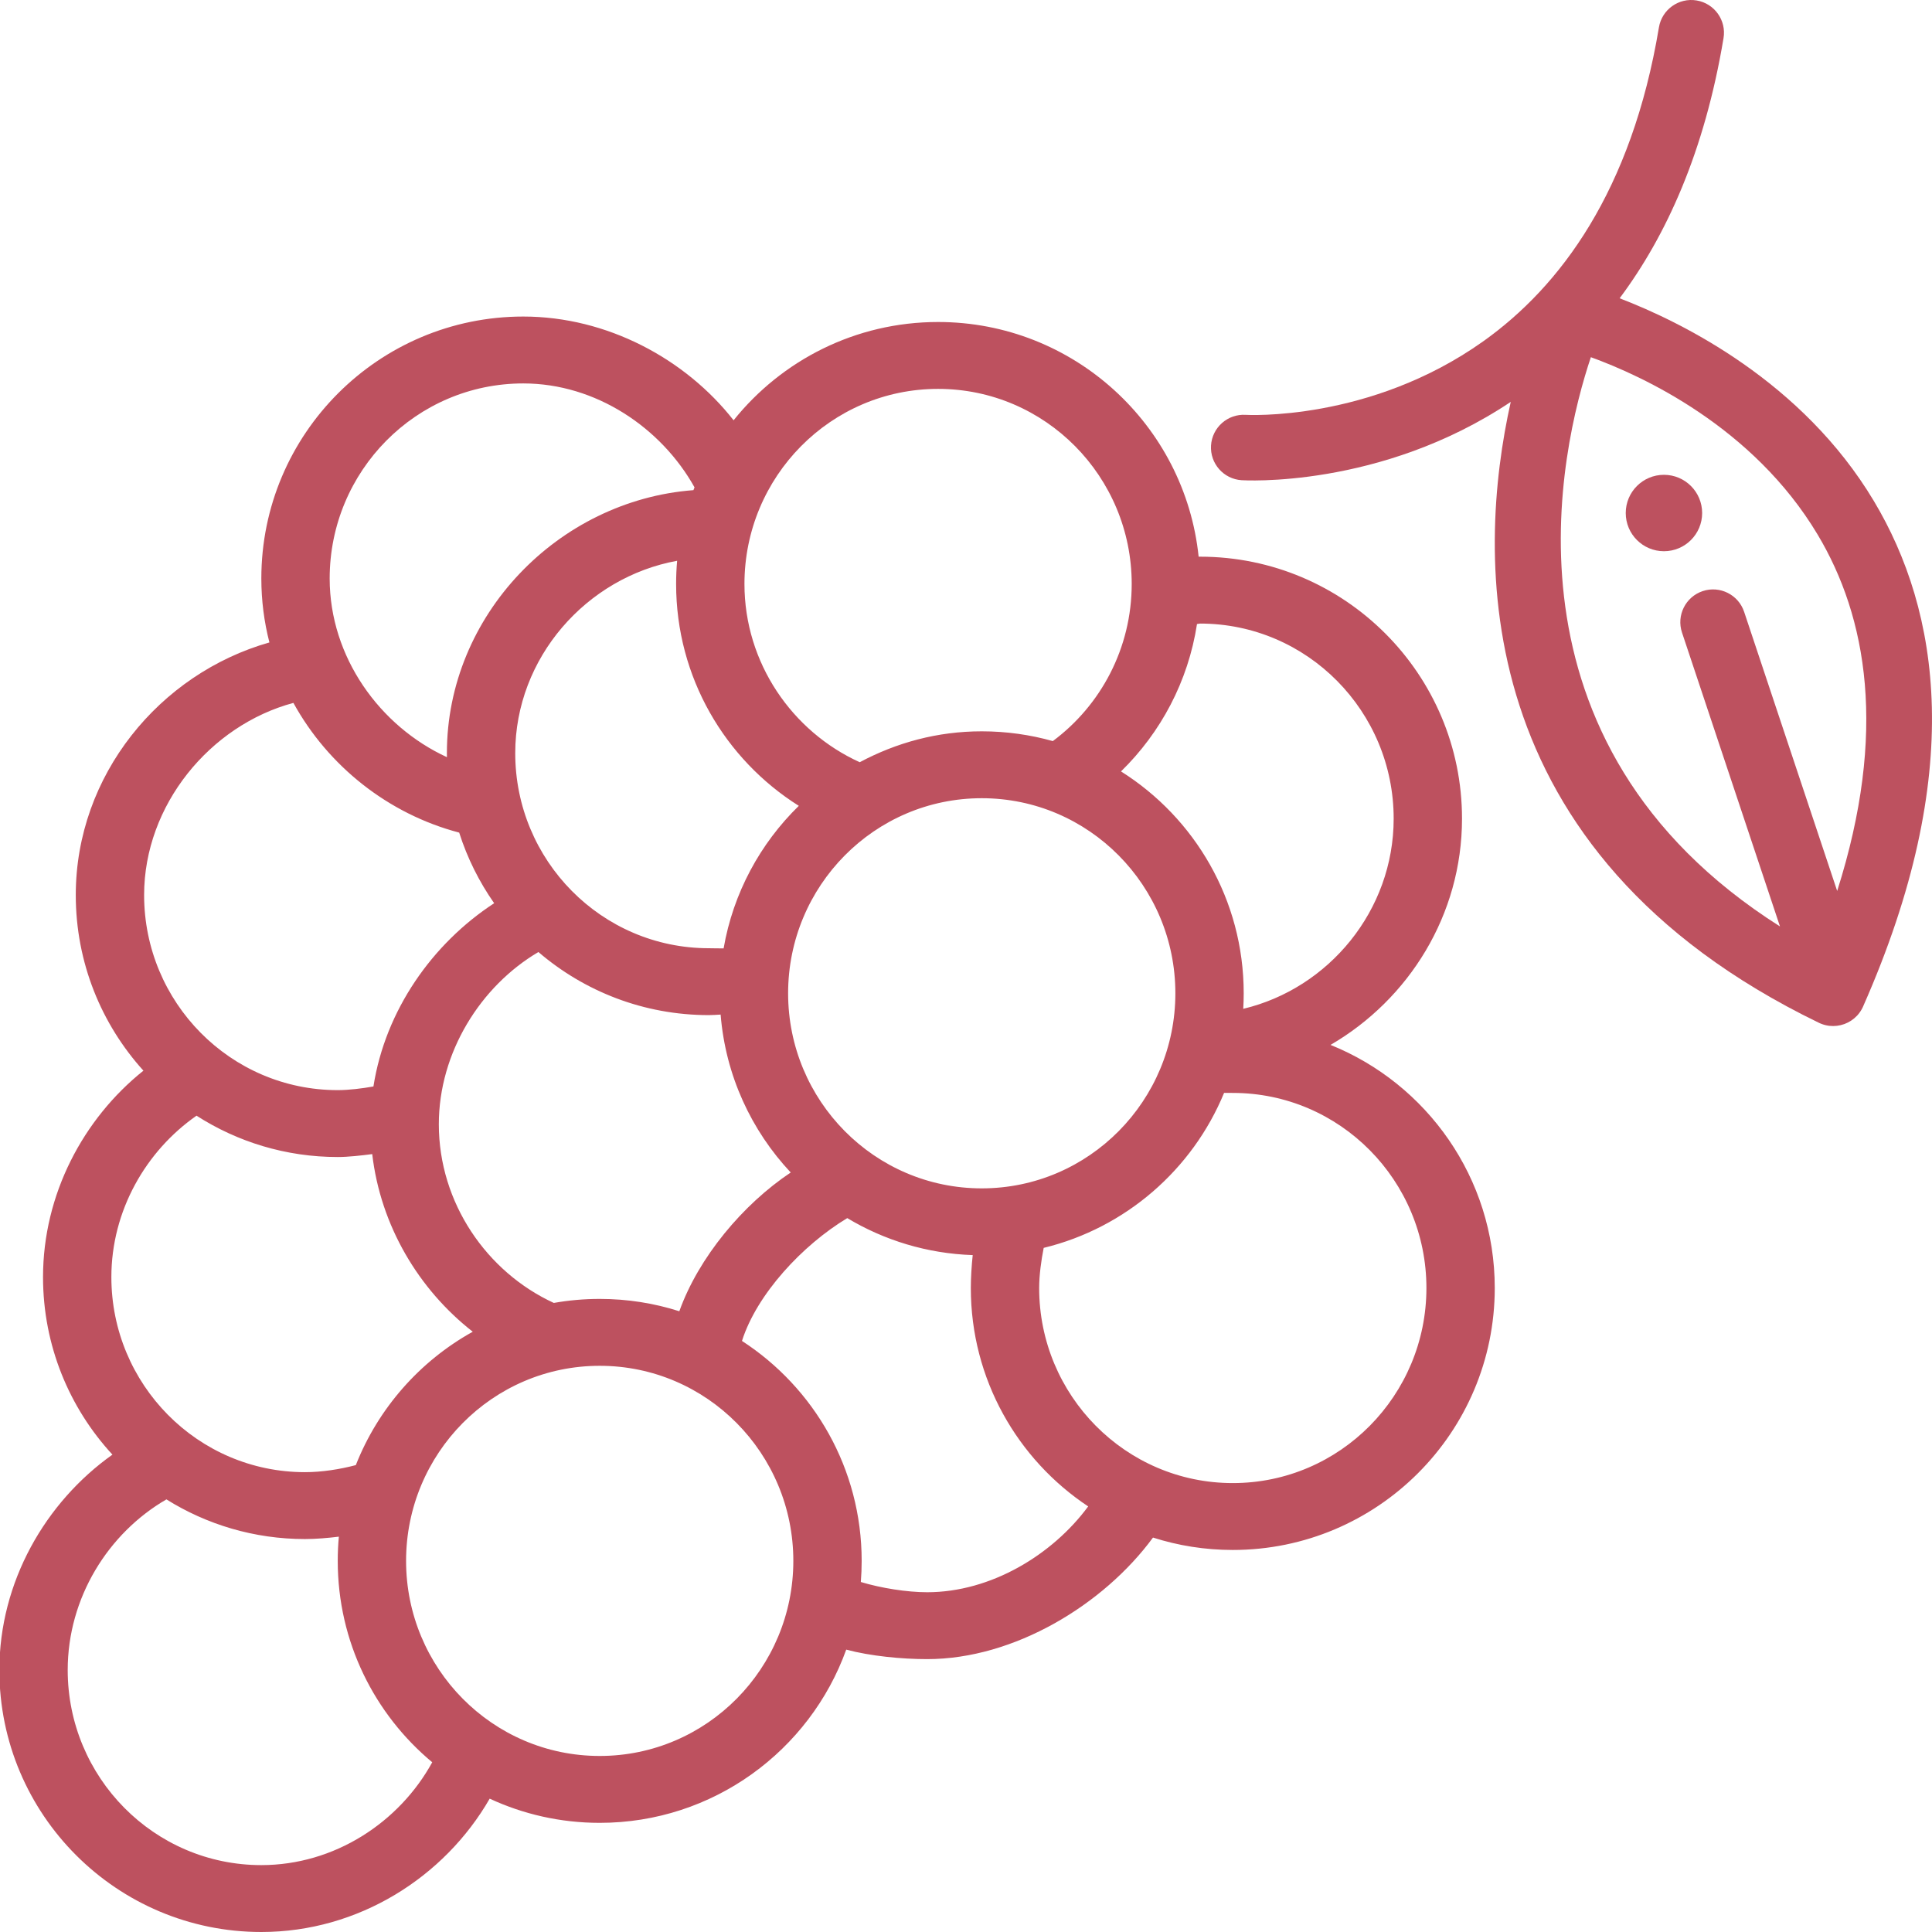
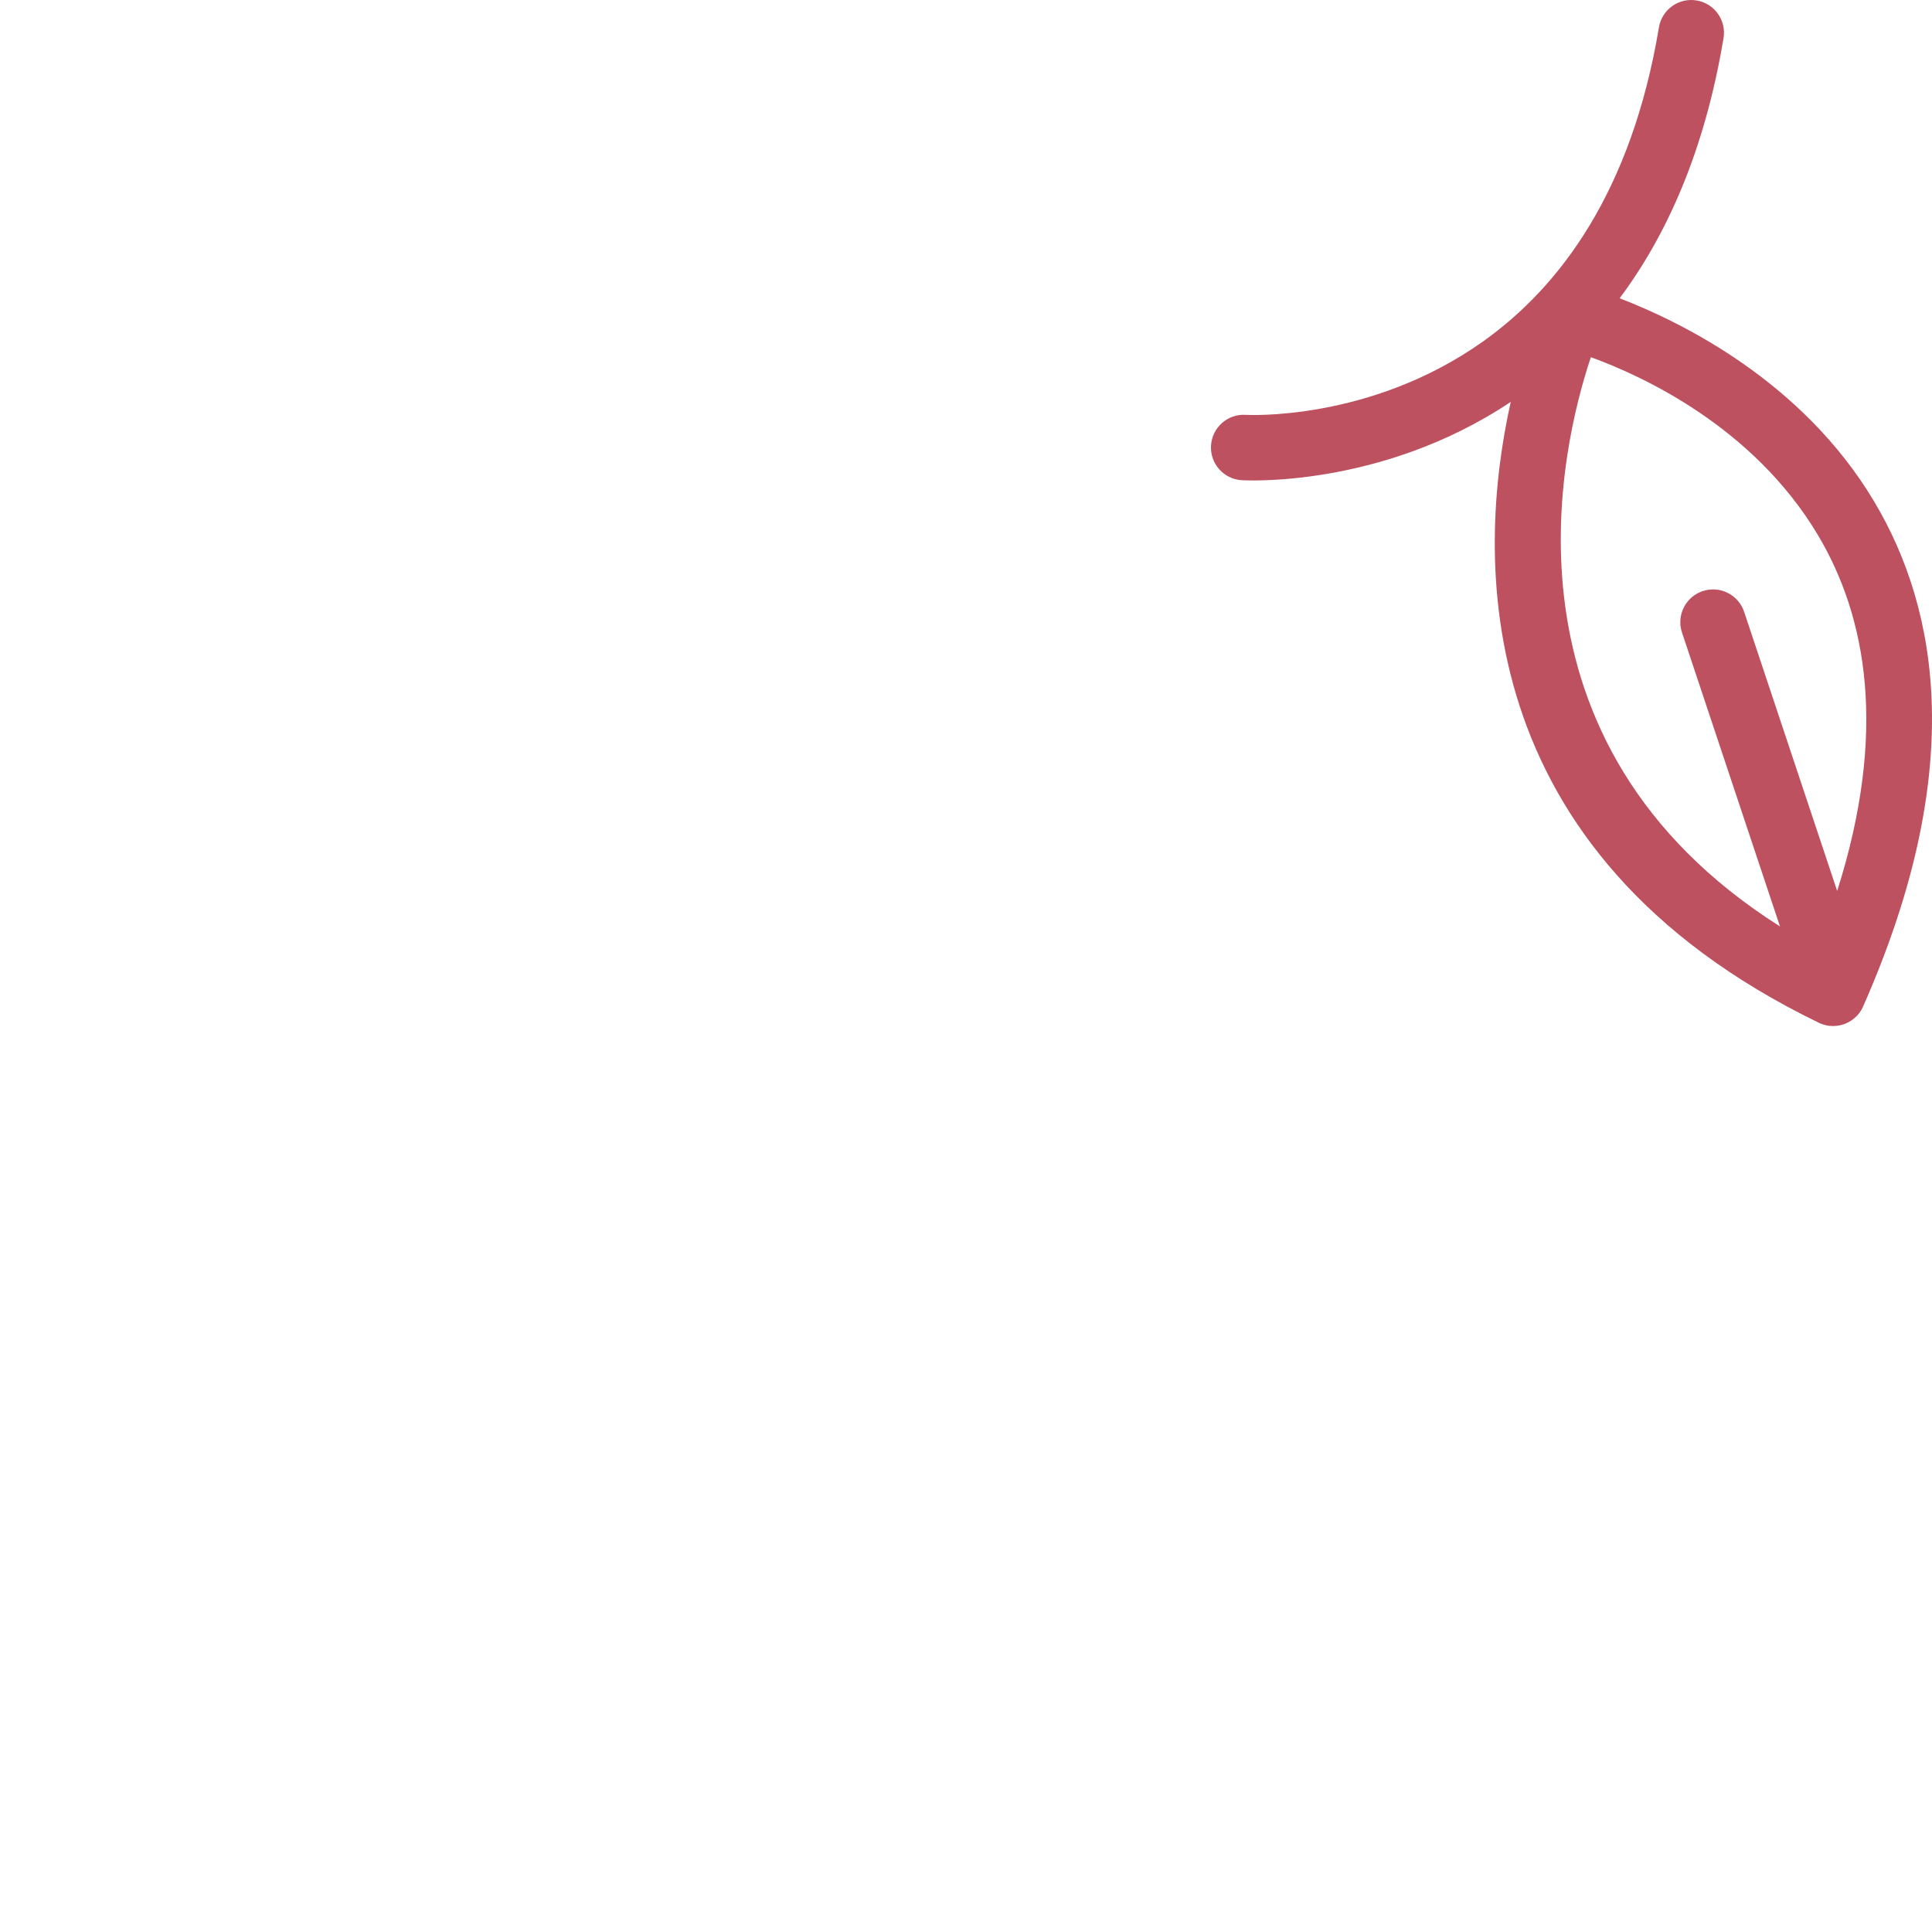
<svg xmlns="http://www.w3.org/2000/svg" width="100%" height="100%" viewBox="0 0 177 177" version="1.1" xml:space="preserve" style="fill-rule:evenodd;clip-rule:evenodd;stroke-linejoin:round;stroke-miterlimit:2;">
  <g transform="matrix(1,0,0,1,-154.058,-156)">
-     <path d="M178.74,214.857C178.257,212.981 178,211.018 178,209C178,195.754 188.754,185 202,185C209.675,185 216.866,188.887 221.266,194.505C225.667,189.016 232.426,185.5 240,185.5C252.402,185.5 262.62,194.928 263.871,207L264,207C277.246,207 288,217.754 288,231C288,239.831 283.121,247.559 275.955,251.729C284.771,255.281 291,263.919 291,274C291,287.246 280.246,298 267,298C264.451,298 261.995,297.602 259.69,296.864C255.172,303.013 246.979,308 239,308C236.694,308 233.821,307.728 231.586,307.13C228.252,316.38 219.393,323 209,323C205.401,323 201.986,322.206 198.921,320.784C194.773,327.983 186.894,333 178,333C164.754,333 154,322.246 154,309C154,300.919 158.225,293.62 164.359,289.266C160.412,284.988 158,279.273 158,273C158,265.414 161.69,258.493 167.198,254.089C163.346,249.831 161,244.187 161,238C161,227.03 168.673,217.717 178.74,214.857ZM169.304,293.366C163.966,296.459 160.261,302.388 160.261,309C160.261,318.828 168.172,326.872 178,326.872C184.705,326.872 190.638,322.954 193.657,317.45C188.369,313.047 185,306.414 185,299C185,298.252 185.034,297.511 185.102,296.781C184.127,296.902 182.985,297 182,297C177.339,297 172.986,295.668 169.304,293.366ZM209,281.128C218.828,281.128 226.739,289.172 226.739,299C226.739,308.828 218.828,316.872 209,316.872C199.172,316.872 191.261,308.828 191.261,299C191.261,289.172 199.172,281.128 209,281.128ZM231.68,267.597C227.575,270.07 223.391,274.567 222.034,278.849C228.632,283.129 233,290.558 233,299C233,299.652 232.974,300.297 232.923,300.935C234.758,301.491 237.145,301.872 239,301.872C244.847,301.872 250.48,298.442 253.752,294.01C247.274,289.71 243,282.35 243,274C243,273.093 243.071,271.928 243.173,270.986C238.982,270.844 235.062,269.625 231.68,267.597ZM266.203,256.123C263.31,263.147 257.18,268.501 249.676,270.324C249.45,271.464 249.261,272.824 249.261,274C249.261,283.828 257.172,291.872 267,291.872C276.828,291.872 284.739,283.828 284.739,274C284.739,264.172 276.828,256.128 267,256.128C266.8,256.128 266.47,256.121 266.203,256.123ZM172.063,258.213C167.424,261.448 164.261,266.921 164.261,273C164.261,282.828 172.172,290.872 182,290.872C183.557,290.872 185.211,290.608 186.657,290.225C188.707,285.018 192.524,280.698 197.369,278.006C192.422,274.138 188.928,268.309 188.159,261.733C187.173,261.86 185.963,262 185,262C180.237,262 175.796,260.609 172.063,258.213ZM203.385,243.22C198.087,246.339 194.261,252.426 194.261,259C194.261,266.201 198.655,272.542 204.795,275.368C206.16,275.126 207.565,275 209,275C211.543,275 213.995,275.396 216.294,276.13C218.069,271.178 222.121,266.339 226.5,263.418C222.887,259.567 220.528,254.527 220.078,248.951C219.736,248.969 219.335,249 219,249C213.039,249 207.583,246.822 203.385,243.22ZM244,229.128C253.828,229.128 261.739,237.172 261.739,247C261.739,256.828 253.828,264.872 244,264.872C234.172,264.872 226.261,256.828 226.261,247C226.261,237.172 234.172,229.128 244,229.128ZM180.938,220.396C173.311,222.444 167.261,229.75 167.261,238C167.261,247.828 175.172,255.872 185,255.872C186.028,255.872 187.259,255.716 188.27,255.537C189.363,248.547 193.675,242.441 199.331,238.748C197.956,236.786 196.868,234.61 196.126,232.279C189.637,230.574 184.126,226.193 180.938,220.396ZM267.958,248.423C275.797,246.554 281.739,239.416 281.739,231C281.739,221.172 273.828,213.128 264,213.128C263.957,213.128 263.827,213.152 263.721,213.169C262.913,218.426 260.397,223.123 256.759,226.673C263.509,230.921 268,238.44 268,247C268,247.478 267.986,247.953 267.958,248.423ZM216.093,207.375C207.787,208.889 201.261,216.257 201.261,225C201.261,234.828 209.172,242.872 219,242.872C219.349,242.872 219.907,242.892 220.352,242.887C221.23,237.809 223.706,233.277 227.241,229.827C220.491,225.579 216,218.06 216,209.5C216,208.783 216.031,208.074 216.093,207.375ZM227.413,229.661L227.376,229.696L227.413,229.661ZM227.548,229.532L227.536,229.544L227.559,229.522L227.548,229.532ZM227.704,229.387L227.681,229.408L227.73,229.363L227.704,229.387ZM227.881,229.225L227.83,229.271L227.881,229.225ZM228.019,229.101L227.993,229.124L228.051,229.072L228.019,229.101ZM228.178,228.959L228.137,228.996L228.205,228.936L228.178,228.959ZM228.339,228.82L228.312,228.843L228.377,228.787L228.339,228.82ZM228.5,228.681L228.453,228.722L228.528,228.659L228.5,228.681ZM228.663,228.545L228.637,228.567L228.707,228.509L228.663,228.545ZM228.828,228.409L228.778,228.45L228.848,228.392L228.828,228.409ZM229.04,228.237L228.967,228.296L229.04,228.237ZM229.16,228.142L229.11,228.182L229.183,228.124L229.16,228.142ZM229.328,228.011L229.304,228.03L229.378,227.973L229.328,228.011ZM229.497,227.882L229.449,227.918L229.523,227.862L229.497,227.882ZM229.667,227.753L229.646,227.769L229.718,227.716L229.667,227.753ZM229.839,227.627L229.793,227.66L229.866,227.607L229.839,227.627ZM230.011,227.501L229.992,227.515L230.061,227.466L230.011,227.501ZM230.185,227.378L230.144,227.407L230.214,227.358L230.185,227.378ZM230.36,227.255L230.335,227.273L230.405,227.224L230.36,227.255ZM230.536,227.135L230.499,227.16L230.564,227.115L230.536,227.135ZM230.713,227.015L230.689,227.031L230.751,226.99L230.713,227.015ZM230.891,226.898L230.86,226.919L230.919,226.88L230.891,226.898ZM231.071,226.782L231.051,226.794L231.095,226.766L231.071,226.782ZM231.251,226.667L231.225,226.684L231.277,226.651L231.251,226.667ZM231.435,226.552L231.419,226.563L231.435,226.552ZM231.615,226.443L231.595,226.455L231.637,226.429L231.615,226.443ZM231.801,226.332L231.792,226.337L231.801,226.332ZM231.984,226.225L231.97,226.233L232,226.215L231.984,226.225ZM232.366,226.008L232.349,226.017L232.366,226.008ZM250.511,223.895C254.901,220.634 257.739,215.387 257.739,209.5C257.739,199.672 249.828,191.628 240,191.628C230.172,191.628 222.261,199.672 222.261,209.5C222.261,216.735 226.639,223.027 232.823,225.83C236.185,224.038 239.93,223 244,223C246.256,223 248.439,223.312 250.511,223.895ZM217.687,200.65C214.647,195.2 208.66,191.128 202,191.128C192.172,191.128 184.261,199.172 184.261,209C184.261,216.197 188.857,222.539 195.003,225.368C195.001,225.246 195,225.123 195,225C195,212.372 205.195,201.847 217.587,200.905C217.62,200.82 217.654,200.734 217.687,200.65Z" style="fill:rgb(189,81,95);" />
    <g transform="matrix(1,0,0,1,-1,0)">
      <path d="M293.465,192.818C281.491,200.825 268.813,199.994 268.813,199.994C267.16,199.891 265.902,198.465 266.006,196.813C266.109,195.16 267.535,193.902 269.187,194.006C269.187,194.006 280.526,194.677 290.936,187.275C297.994,182.256 304.536,173.519 307.041,158.506C307.313,156.873 308.861,155.768 310.494,156.041C312.127,156.313 313.232,157.861 312.959,159.494C311.226,169.882 307.724,177.593 303.44,183.327C309.166,185.526 320.185,190.955 326.731,201.899C332.763,211.985 335.197,226.811 325.75,248.199L325.733,248.238L325.716,248.273L325.712,248.283L325.699,248.31C325.587,248.54 325.449,248.751 325.29,248.939L325.26,248.974L325.236,249.001L325.211,249.028L325.186,249.056C324.866,249.395 324.476,249.651 324.05,249.81L324.017,249.822C323.589,249.976 323.126,250.034 322.663,249.982L322.621,249.977L322.584,249.972L322.548,249.966L322.508,249.96C322.265,249.92 322.024,249.848 321.789,249.745L321.762,249.733L321.727,249.716L321.717,249.712L321.679,249.694C289.34,234.015 290.332,206.878 293.465,192.818ZM300.805,188.724C298.023,197.021 291.567,224.042 318.13,240.875L309.154,213.949C308.63,212.378 309.481,210.678 311.051,210.154C312.622,209.63 314.322,210.481 314.846,212.051L323.371,237.625C327.995,223.075 326.095,212.526 321.582,204.979C315.669,195.093 305.517,190.436 300.805,188.724Z" style="fill:rgb(189,81,95);" />
    </g>
    <g transform="matrix(1.4,0,0,1.75,-125.4,-150.5)">
-       <ellipse cx="308.5" cy="202" rx="2.5" ry="2" style="fill:rgb(189,81,95);" />
-     </g>
+       </g>
  </g>
</svg>